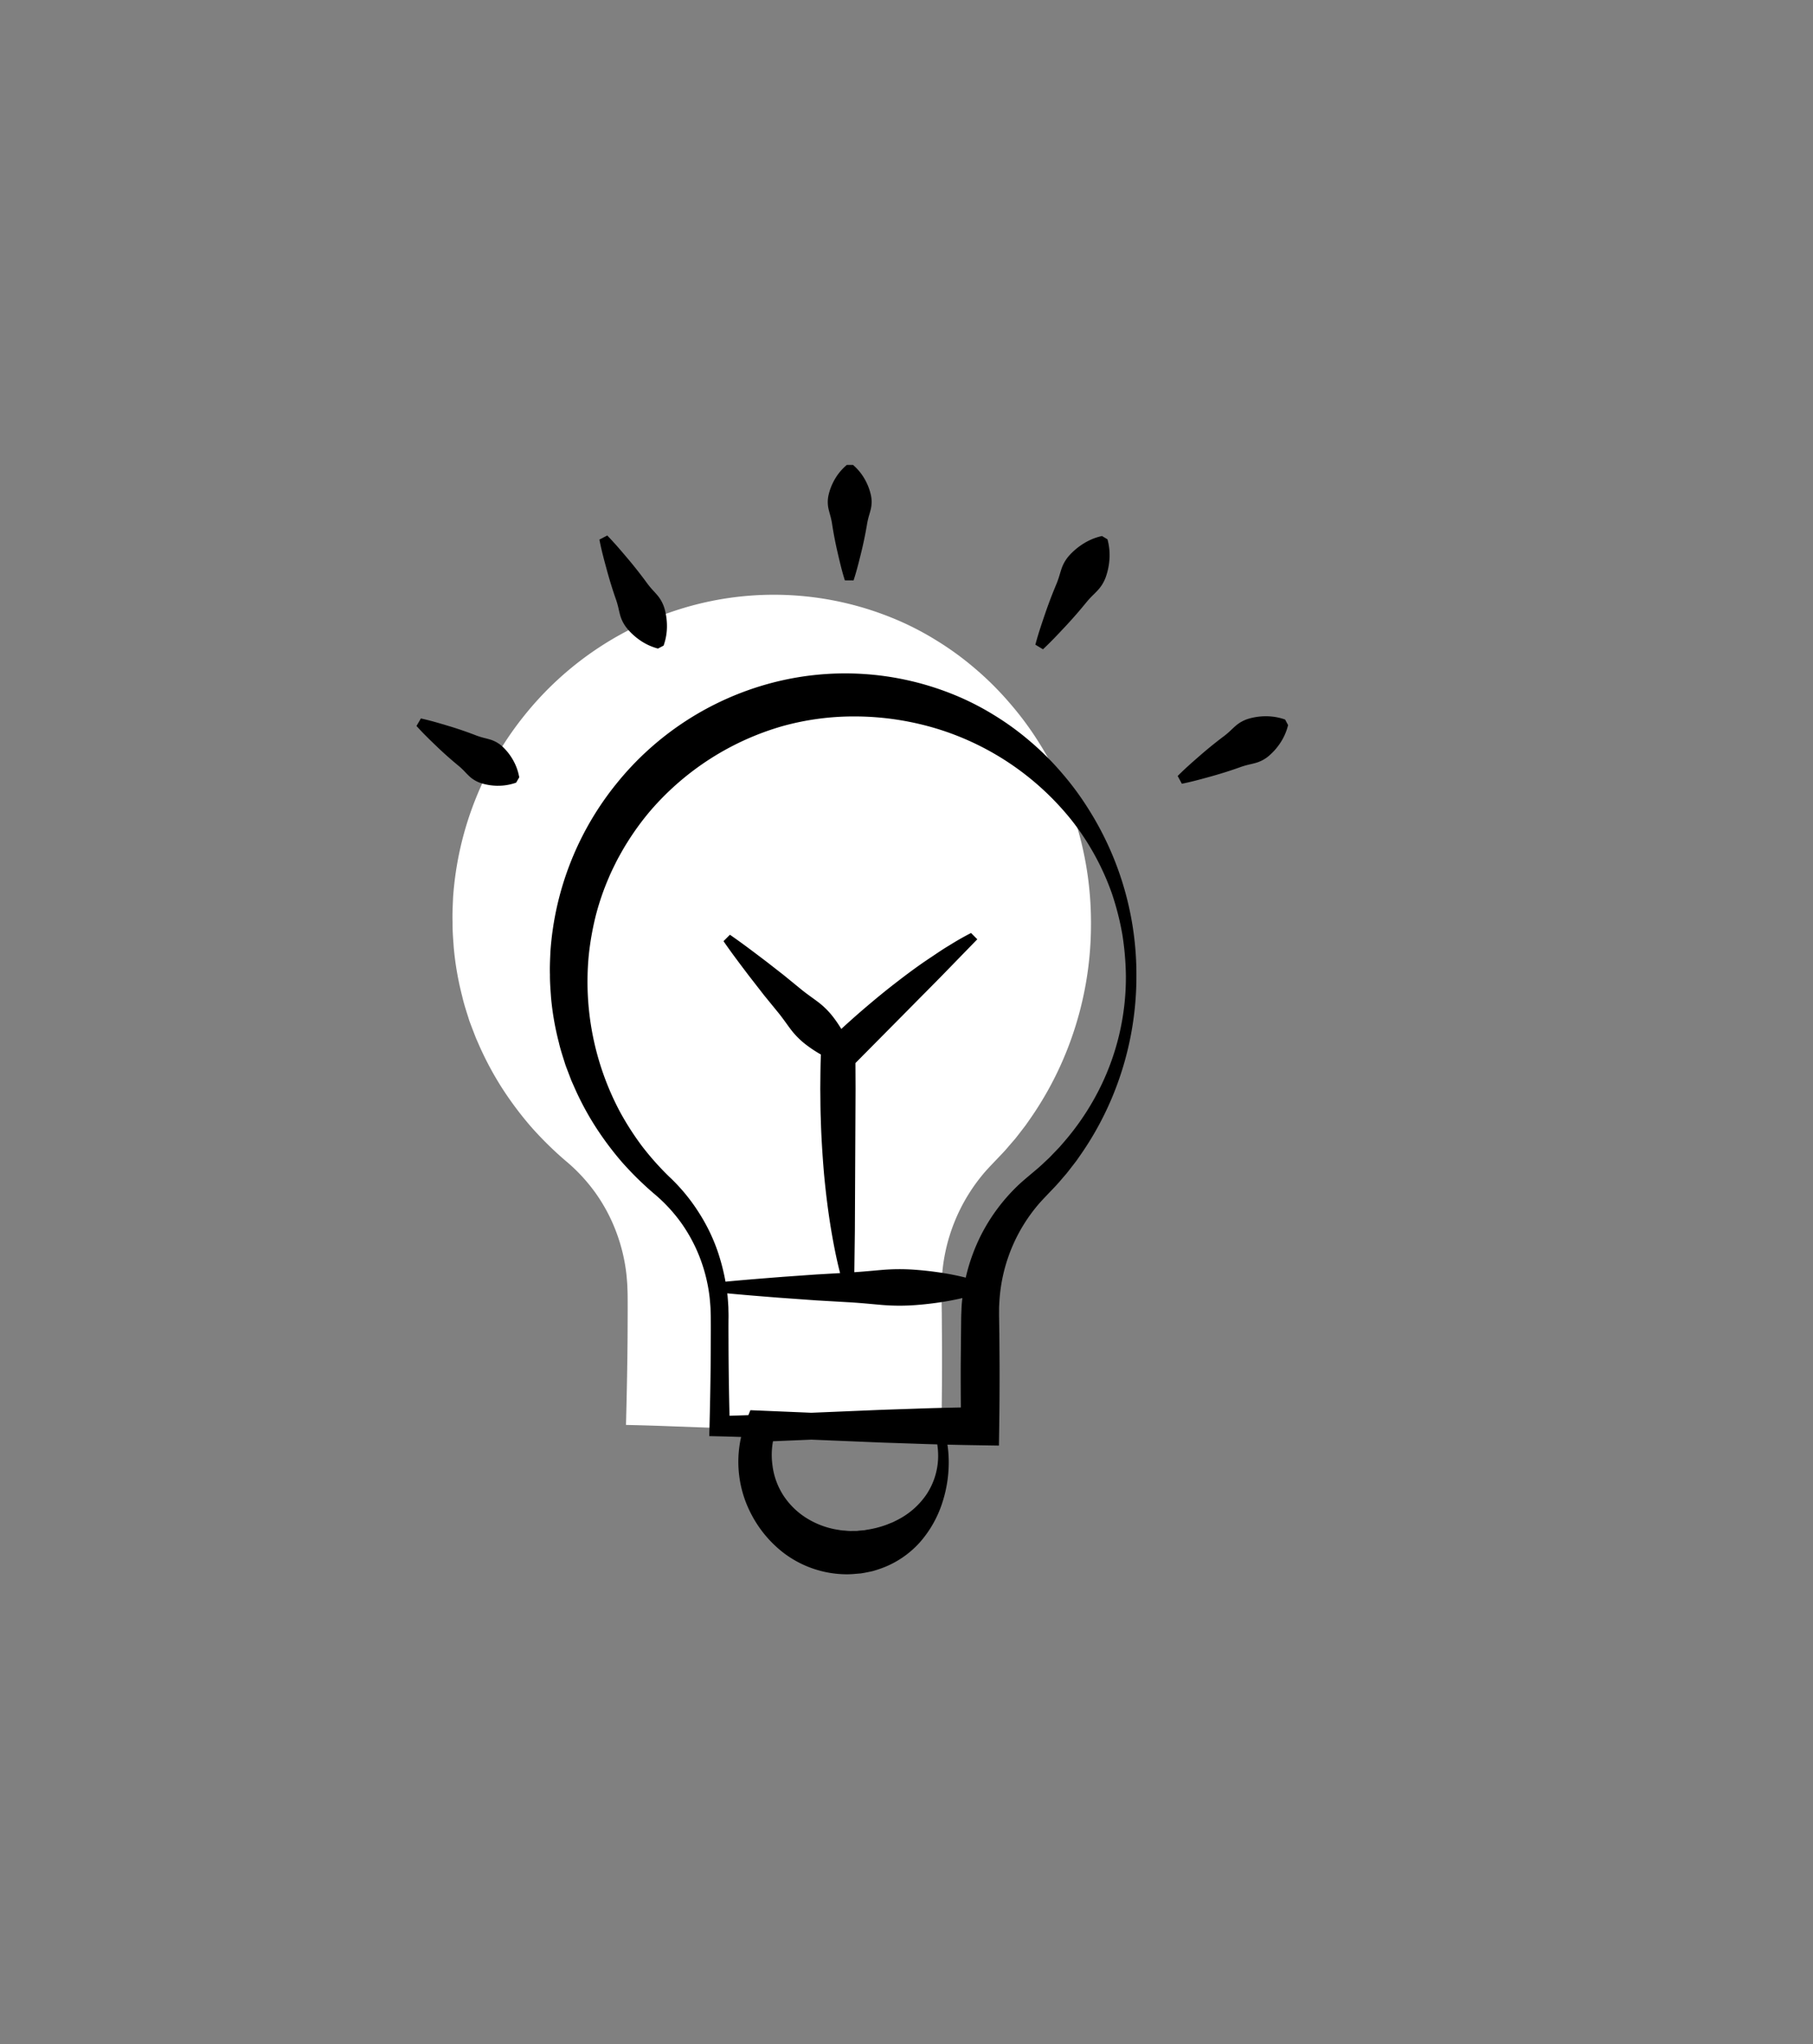
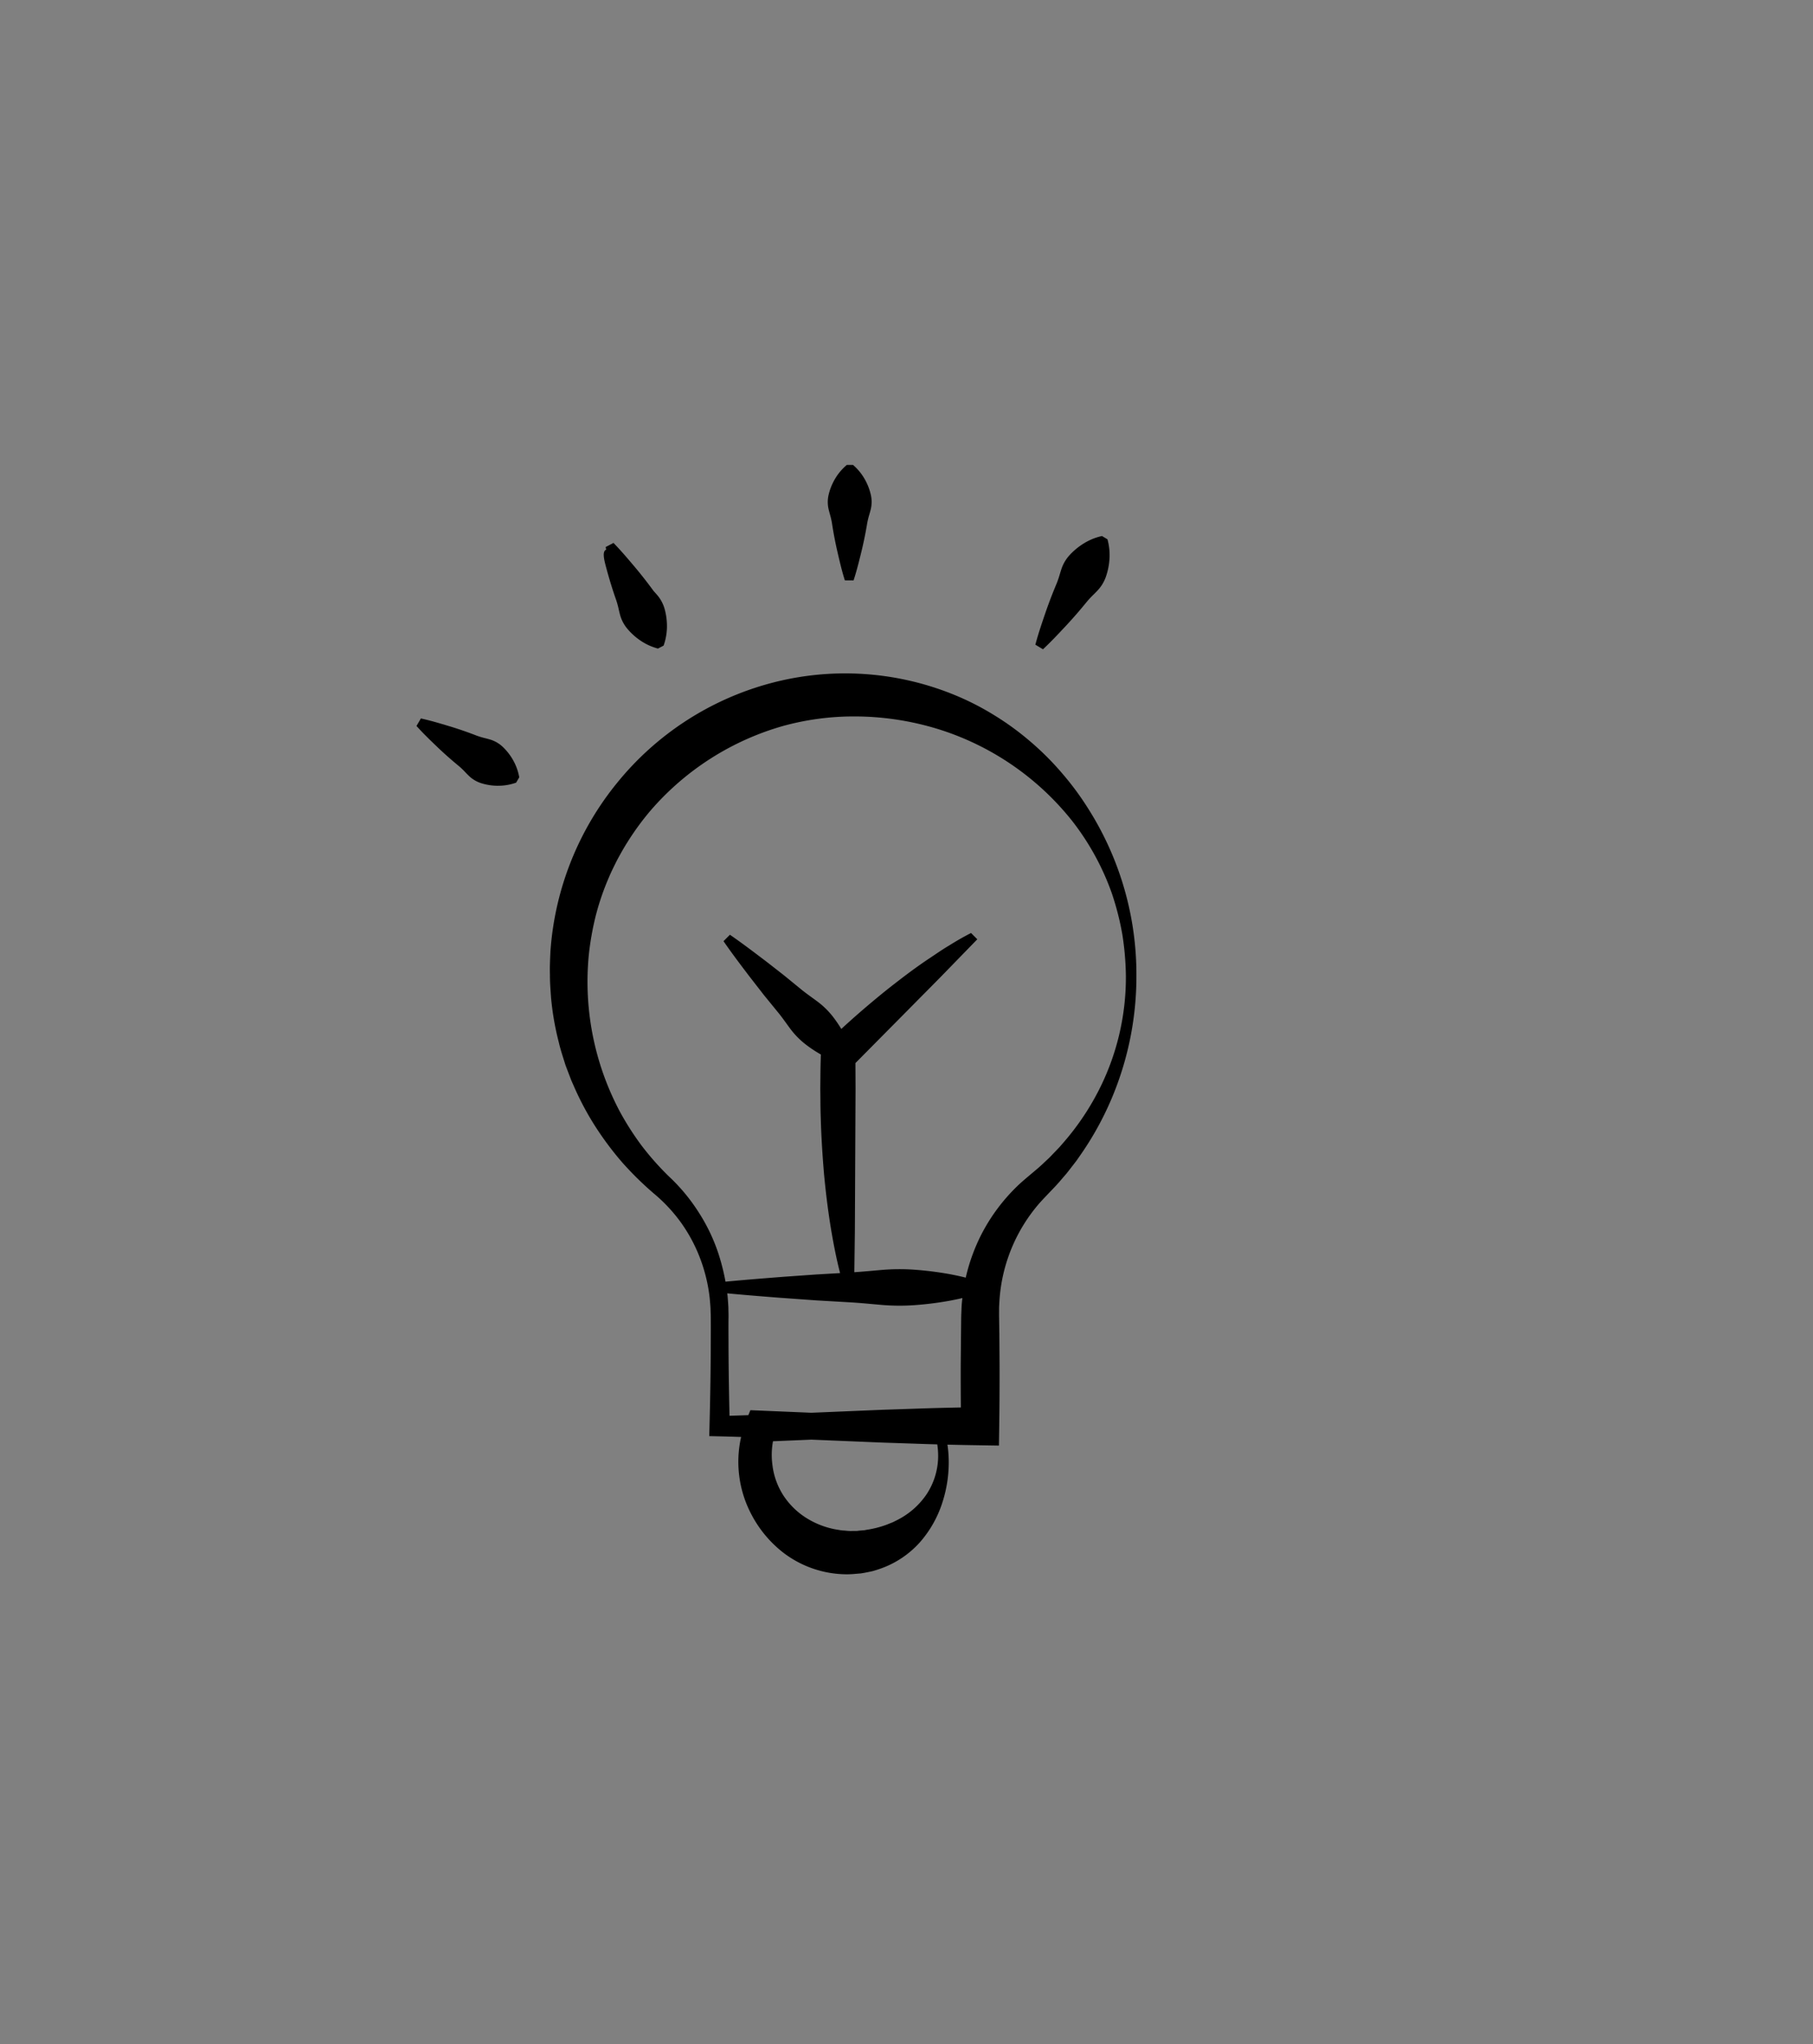
<svg xmlns="http://www.w3.org/2000/svg" viewBox="0 0 513.447 578.605">
  <rect x="0" y="0" width="513.447" height="578.605" fill="#808080" stroke="none" />
-   <path d="M308.968,261.66a96.463,96.463,0,0,1-7.674,37.739,95.027,95.027,0,0,1-9.448,17.133l-1.4,2-2.036,2.645c-.337.424-.664.86-1.012,1.273l-1.622,1.873c-1.023,1.241-2.155,2.427-3.255,3.559l-.544.577c-.98,1.023-1.829,1.916-2.7,2.874a50.628,50.628,0,0,0-12.584,31.338c-.054.675-.054,1.328-.065,2v.338c0,.631-.011,1.273.011,1.992l.076,4.767.065,9.5c.022,6.76-.021,12.986-.109,19.016l-.087,5.955-5.8-.1c-3.114-.044-6.521-.109-10.069-.185L187.1,403.6c-2.22-.077-4.441-.142-6.639-.2l-3.179-.077.076-3.08c.251-9.808.381-18.472.392-26.5.011-2.2.022-4.408,0-6.607,0-.708-.022-1.371-.043-2.035-.022-.392-.033-.8-.044-1.2-.054-1.012-.152-2.068-.25-3.124a49.765,49.765,0,0,0-2.928-12.159,48.1,48.1,0,0,0-5.868-11,48.934,48.934,0,0,0-8.468-9.078,98.887,98.887,0,0,1-9.84-9.7A97.1,97.1,0,0,1,142,307.693a90.663,90.663,0,0,1-6.542-12.344l-.685-1.567-1.067-2.765c-.272-.718-.555-1.448-.817-2.177-.174-.588-.348-1.132-.522-1.666-.523-1.665-1.067-3.374-1.459-5.126a85.547,85.547,0,0,1-2.405-13.857l-.066-.947c-.152-2-.294-4.071-.272-6.139-.076-2.112.022-4.278.12-6.39l.022-.631a92.35,92.35,0,0,1,20.638-52.119A91.373,91.373,0,0,1,196.2,171.356,88.954,88.954,0,0,1,252.18,174.7a81.849,81.849,0,0,1,12.616,6.324,85.411,85.411,0,0,1,11.353,8.218A87.277,87.277,0,0,1,286,199.059a88.766,88.766,0,0,1,8.2,11.081A95.316,95.316,0,0,1,308.968,261.66Z" fill="#fff" />
  <g>
    <path d="M300.745,218.823a79.928,79.928,0,0,0-9.051-9.02,78.912,78.912,0,0,0-10.428-7.549,75.884,75.884,0,0,0-11.589-5.812,81.717,81.717,0,0,0-51.426-3.065,83.885,83.885,0,0,0-43.41,28.12,84.787,84.787,0,0,0-18.962,47.876l-.026.587c-.085,1.932-.173,3.93-.108,5.868-.02,1.9.117,3.8.248,5.634l.062.876a78.647,78.647,0,0,0,2.211,12.727c.364,1.607.863,3.183,1.346,4.707.157.5.314.994.48,1.531.237.673.494,1.34.75,2.007l.971,2.536.637,1.437a82.206,82.206,0,0,0,6.01,11.347,89.35,89.35,0,0,0,7.629,10.25,92.037,92.037,0,0,0,9.039,8.906,45.2,45.2,0,0,1,7.784,8.34,44.712,44.712,0,0,1,5.389,10.112,45.983,45.983,0,0,1,2.686,11.17c.089.968.178,1.938.234,2.872.008.369.021.732.034,1.1.022.608.044,1.217.041,1.867.02,2.025.012,4.05,0,6.079-.011,7.367-.128,15.327-.359,24.336l-.073,2.831,2.923.067c2.023.047,4.063.109,6.1.177a31.829,31.829,0,0,0,2.955,22,33.073,33.073,0,0,0,8.946,10.708,29.751,29.751,0,0,0,17.964,6.158c.753,0,1.492-.033,2.212-.1l1.776-.146c.591-.081,1.18-.191,1.774-.31l.512-.105c.407-.081.813-.163,1.26-.278l.362-.109c.441-.134.882-.268,1.3-.414a26.937,26.937,0,0,0,11.611-7.648,31.63,31.63,0,0,0,6.407-11.475,36.659,36.659,0,0,0,1.7-12.231h0a33.212,33.212,0,0,0-.348-3.878c3.262.076,6.394.131,9.25.176l5.332.085.081-5.466c.082-5.544.116-11.258.1-17.472l-.064-8.733-.067-4.375c-.019-.662-.014-1.248-.009-1.828v-.309c0-.629,0-1.222.053-1.849a46.549,46.549,0,0,1,11.56-28.784c.8-.88,1.587-1.7,2.482-2.641l.5-.526c1.008-1.048,2.05-2.131,2.993-3.27l1.485-1.722c.316-.387.621-.781.926-1.176l1.877-2.424,1.287-1.843a87.3,87.3,0,0,0,8.68-15.739,88.716,88.716,0,0,0,7.053-34.67,87.6,87.6,0,0,0-13.569-47.329A81.379,81.379,0,0,0,300.745,218.823ZM265.673,412.778a19.718,19.718,0,0,1-3.218,10.109,21.867,21.867,0,0,1-7.476,6.883c-.65.361-1.312.69-1.962,1.012l-.216.108c-.355.128-.7.268-1.041.408-.4.165-.8.329-1.208.462a28.087,28.087,0,0,1-4.531,1.155c-.329.045-.653.107-.975.169l-.186.038c-.22.028-.442.043-.664.058-.163.012-.326.023-.453.035-.216.013-.43.039-.644.065-.175.022-.35.044-.477.052l-1.241.008a11.527,11.527,0,0,1-1.816-.079l-.472-.04a9.287,9.287,0,0,1-1.5-.172c-.226-.039-.452-.077-.639-.1a23.729,23.729,0,0,1-8.4-3.166,21.266,21.266,0,0,1-6.593-6.34,20.261,20.261,0,0,1-3.206-8.778,21.455,21.455,0,0,1,.158-6.72l9.114-.381c.585-.027,1.169-.051,1.753-.076l20.118.835,9.22.309c2.122.079,4.238.143,6.321.2A21.488,21.488,0,0,1,265.673,412.778ZM206.3,371.166c-.008-.356-.017-.71-.022-1.094-.049-1.056-.132-2.111-.22-3.183-.027-.267-.075-.54-.107-.808,4.82.456,9.667.841,14.383,1.212l10.77.773,9.34.54c2.329.127,4.707.343,7,.552l2.3.206c1.686.139,3.37.209,5.04.209,1.5,0,2.988-.056,4.454-.169a93.965,93.965,0,0,0,9.444-1.186c1.148-.212,2.464-.474,3.868-.805-.034.319-.078.639-.105.959-.093.81-.126,1.619-.158,2.433s-.072,1.619-.078,2.325l-.13,13.1c-.009,4.247,0,8.262.04,12.15-4.1.08-8.542.189-13.019.354l-9.23.31-20.114.835c-.584-.025-1.168-.049-1.754-.076l-15.493-.649-.567,1.405q-2.663.094-5.341.176c-.184-7.845-.278-14.876-.287-21.418-.011-2.025-.019-4.05,0-6.069C206.337,372.575,206.321,371.87,206.3,371.166Zm104.584-62a73.068,73.068,0,0,1-9.465,13.953l-1.361,1.57-2.91,3.021-1.563,1.465c-.931.909-1.958,1.77-2.952,2.6l-.9.758c-.862.728-1.807,1.526-2.706,2.327a52.15,52.15,0,0,0-11.388,15.119,53.027,53.027,0,0,0-4.138,11.656c-1.764-.448-3.414-.779-4.821-1.038a94.129,94.129,0,0,0-9.436-1.186,59.832,59.832,0,0,0-9.5.041l-2.275.2c-1.812.164-3.67.321-5.519.448l.152-11.747.191-40.148-.033-7.3,16.7-16.859q1.522-1.545,3.052-3.082c1.856-1.869,3.711-3.738,5.545-5.627l9.216-9.474L275,264.084l-.651.339c-1.773.924-3.59,1.971-5.533,3.187-1.427.841-2.794,1.761-4.116,2.65l-1.168.783c-3.85,2.541-7.409,5.248-10.077,7.32-3.573,2.75-6.976,5.629-9.544,7.833-1.848,1.6-3.741,3.292-5.653,5.044a37.1,37.1,0,0,0-2.276-3.341,22.78,22.78,0,0,0-4.477-4.411c-.512-.383-1.031-.759-1.55-1.135-1.094-.794-2.226-1.614-3.269-2.482l-4.695-3.833-4.784-3.731-.729-.553c-2.936-2.227-5.973-4.53-9.072-6.694l-.687-.48L204.9,266.4l.48.688c2.166,3.1,4.469,6.138,6.7,9.075l4.295,5.527,3.826,4.686c.859,1.032,1.678,2.162,2.47,3.254.378.522.756,1.043,1.14,1.558a22.758,22.758,0,0,0,4.41,4.474,36.851,36.851,0,0,0,4.252,2.815l-.05,1.677c-.056,1.9-.073,3.807-.09,5.711l-.023,2.364c.017.944.025,1.888.033,2.832.014,1.707.029,3.473.095,5.2.126,4.894.433,10.165.937,16.124.553,5.843,1.232,11.118,2.078,16.13.573,3.346,1.342,7.489,2.466,11.835l-6.818.394-9.345.661-1.412.111c-4.878.383-9.9.783-14.88,1.26a60.57,60.57,0,0,0-2.14-8.353,51.234,51.234,0,0,0-5.622-11.535A51.855,51.855,0,0,0,189.449,333a80.051,80.051,0,0,1-7.717-8.7,81.014,81.014,0,0,1-6.249-9.775,78.42,78.42,0,0,1-8.731-44.267,81.757,81.757,0,0,1,1.987-11.152,72.615,72.615,0,0,1,3.668-10.677c.647-1.557,1.419-3.1,2.166-4.6l.47-.9c.82-1.483,1.668-3.017,2.593-4.464a75.573,75.573,0,0,1,6.639-9.078,77.626,77.626,0,0,1,37.291-23.846,75.435,75.435,0,0,1,20.389-2.754,80.587,80.587,0,0,1,24.085,3.693,78.108,78.108,0,0,1,37.544,25.813A72.508,72.508,0,0,1,314.9,252.926a78.561,78.561,0,0,1,2.941,11.531,81.023,81.023,0,0,1,1.013,11.888A70.33,70.33,0,0,1,310.888,309.163Z" />
    <path d="M145.09,214.784a15.951,15.951,0,0,0-2.718-3.394,8.927,8.927,0,0,0-3.724-2.11c-.417-.121-.84-.231-1.262-.341a21.593,21.593,0,0,1-2.42-.728c-2.405-.934-4.9-1.8-7.408-2.567l-.6-.18c-2.276-.683-4.63-1.39-7.044-1.945l-.717-.165-1.245,2.136.5.543c1.673,1.83,3.448,3.533,5.165,5.179l.453.435c1.9,1.8,3.877,3.545,5.877,5.181a21.57,21.57,0,0,1,1.823,1.747c.3.314.608.628.917.93a8.921,8.921,0,0,0,3.667,2.2,15.915,15.915,0,0,0,4.31.7l.318,0a14.99,14.99,0,0,0,4.826-.755l.36-.119.885-1.518-.074-.372A15.187,15.187,0,0,0,145.09,214.784Z" />
-     <path d="M171.8,161.119l.179.663c.753,2.721,1.6,5.436,2.529,8.071a24.89,24.89,0,0,1,.72,2.647c.107.457.215.915.332,1.365a10.273,10.273,0,0,0,2.073,4.064,17.966,17.966,0,0,0,3.415,3.155,16.223,16.223,0,0,0,4.9,2.383l.386.111,1.6-.838.127-.382a16.256,16.256,0,0,0,.82-5.4,18.028,18.028,0,0,0-.656-4.585,10.3,10.3,0,0,0-2.169-4.018c-.3-.353-.621-.7-.937-1.05a25.31,25.31,0,0,1-1.771-2.1c-1.646-2.261-3.4-4.5-5.21-6.668l-.44-.519c-1.655-1.957-3.367-3.979-5.207-5.9l-.521-.544-2.219,1.165.152.737C170.431,156.088,171.125,158.645,171.8,161.119Z" />
+     <path d="M171.8,161.119l.179.663c.753,2.721,1.6,5.436,2.529,8.071a24.89,24.89,0,0,1,.72,2.647c.107.457.215.915.332,1.365a10.273,10.273,0,0,0,2.073,4.064,17.966,17.966,0,0,0,3.415,3.155,16.223,16.223,0,0,0,4.9,2.383l.386.111,1.6-.838.127-.382a16.256,16.256,0,0,0,.82-5.4,18.028,18.028,0,0,0-.656-4.585,10.3,10.3,0,0,0-2.169-4.018c-.3-.353-.621-.7-.937-1.05c-1.646-2.261-3.4-4.5-5.21-6.668l-.44-.519c-1.655-1.957-3.367-3.979-5.207-5.9l-.521-.544-2.219,1.165.152.737C170.431,156.088,171.125,158.645,171.8,161.119Z" />
    <path d="M235.037,145.571a22.294,22.294,0,0,1,.575,2.483c.389,2.576.882,5.185,1.465,7.76l.144.616c.542,2.332,1.1,4.744,1.824,7.131l.214.706,2.474.016.223-.7c.751-2.377,1.342-4.778,1.913-7.1l.154-.626c.615-2.561,1.142-5.164,1.565-7.737a22.014,22.014,0,0,1,.605-2.469c.121-.424.242-.848.35-1.27a9.041,9.041,0,0,0,.083-4.3,16.129,16.129,0,0,0-1.543-4.111,15.243,15.243,0,0,0-3.214-4.115l-.282-.255-1.763-.012-.286.252a15.309,15.309,0,0,0-3.273,4.084,16.084,16.084,0,0,0-1.587,4.077,9.039,9.039,0,0,0,.025,4.306C234.806,144.723,234.922,145.147,235.037,145.571Z" />
    <path d="M295.921,183.257c1.986-1.883,3.849-3.873,5.652-5.8l.493-.526c1.98-2.136,3.9-4.352,5.715-6.587a26.621,26.621,0,0,1,1.939-2.074c.341-.341.682-.682,1.012-1.028a10.9,10.9,0,0,0,2.456-3.988,18.979,18.979,0,0,0,.989-4.666,16.751,16.751,0,0,0-.437-5.534l-.1-.4-1.563-.938-.4.1a16.738,16.738,0,0,0-5.1,2.225,19,19,0,0,0-3.639,3.058,10.907,10.907,0,0,0-2.365,4.046c-.151.456-.291.919-.432,1.381a26.57,26.57,0,0,1-.918,2.686c-1.117,2.649-2.168,5.387-3.123,8.146l-.228.67c-.851,2.5-1.731,5.082-2.458,7.722l-.2.733,2.16,1.295Z" />
-     <path d="M363.946,203.662l-.376-.125a16.256,16.256,0,0,0-5.335-.8,17.439,17.439,0,0,0-4.512.665,9.947,9.947,0,0,0-3.93,2.176c-.344.3-.681.621-1.019.937a23.9,23.9,0,0,1-2.028,1.765c-2.193,1.641-4.369,3.39-6.471,5.2l-.5.435c-1.9,1.655-3.859,3.365-5.722,5.2l-.532.526,1.184,2.2.732-.155c2.56-.542,5.067-1.239,7.492-1.912l.646-.18c2.669-.756,5.328-1.609,7.9-2.537a24.028,24.028,0,0,1,2.59-.721c.448-.108.9-.216,1.338-.334a9.916,9.916,0,0,0,3.979-2.081,17.506,17.506,0,0,0,3.05-3.414,15.979,15.979,0,0,0,2.258-4.886l.1-.383Z" />
  </g>
</svg>